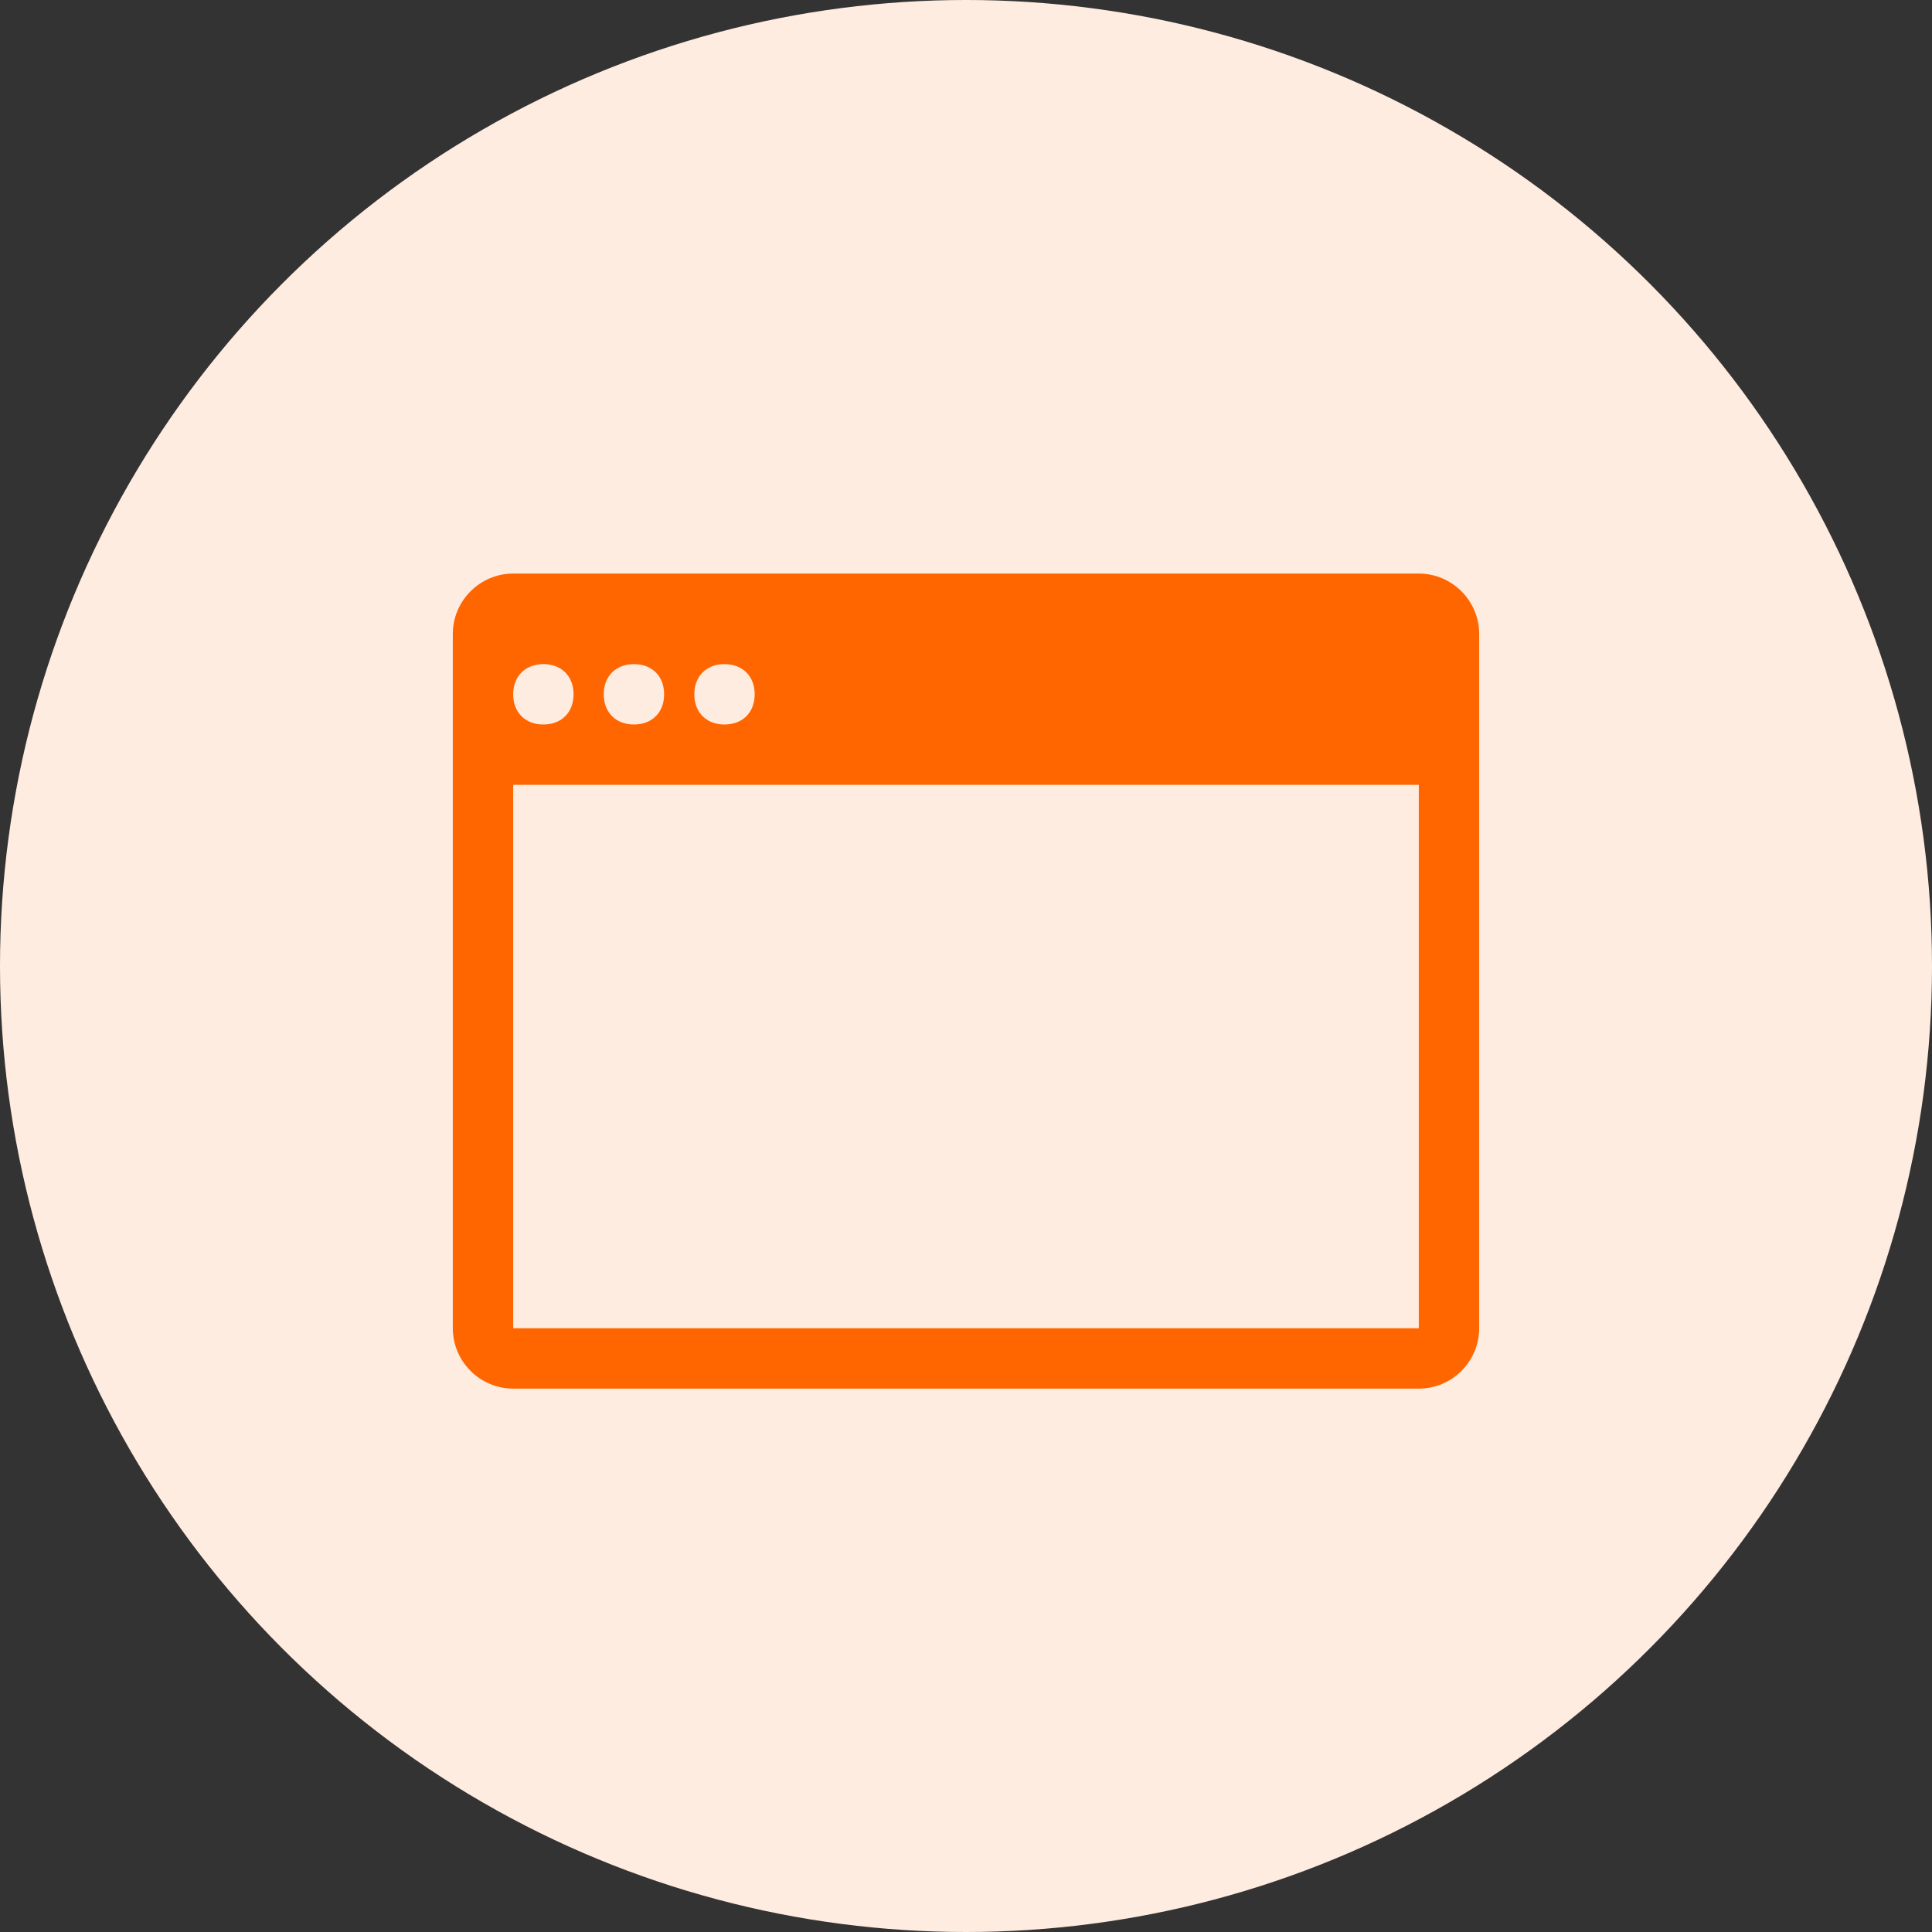
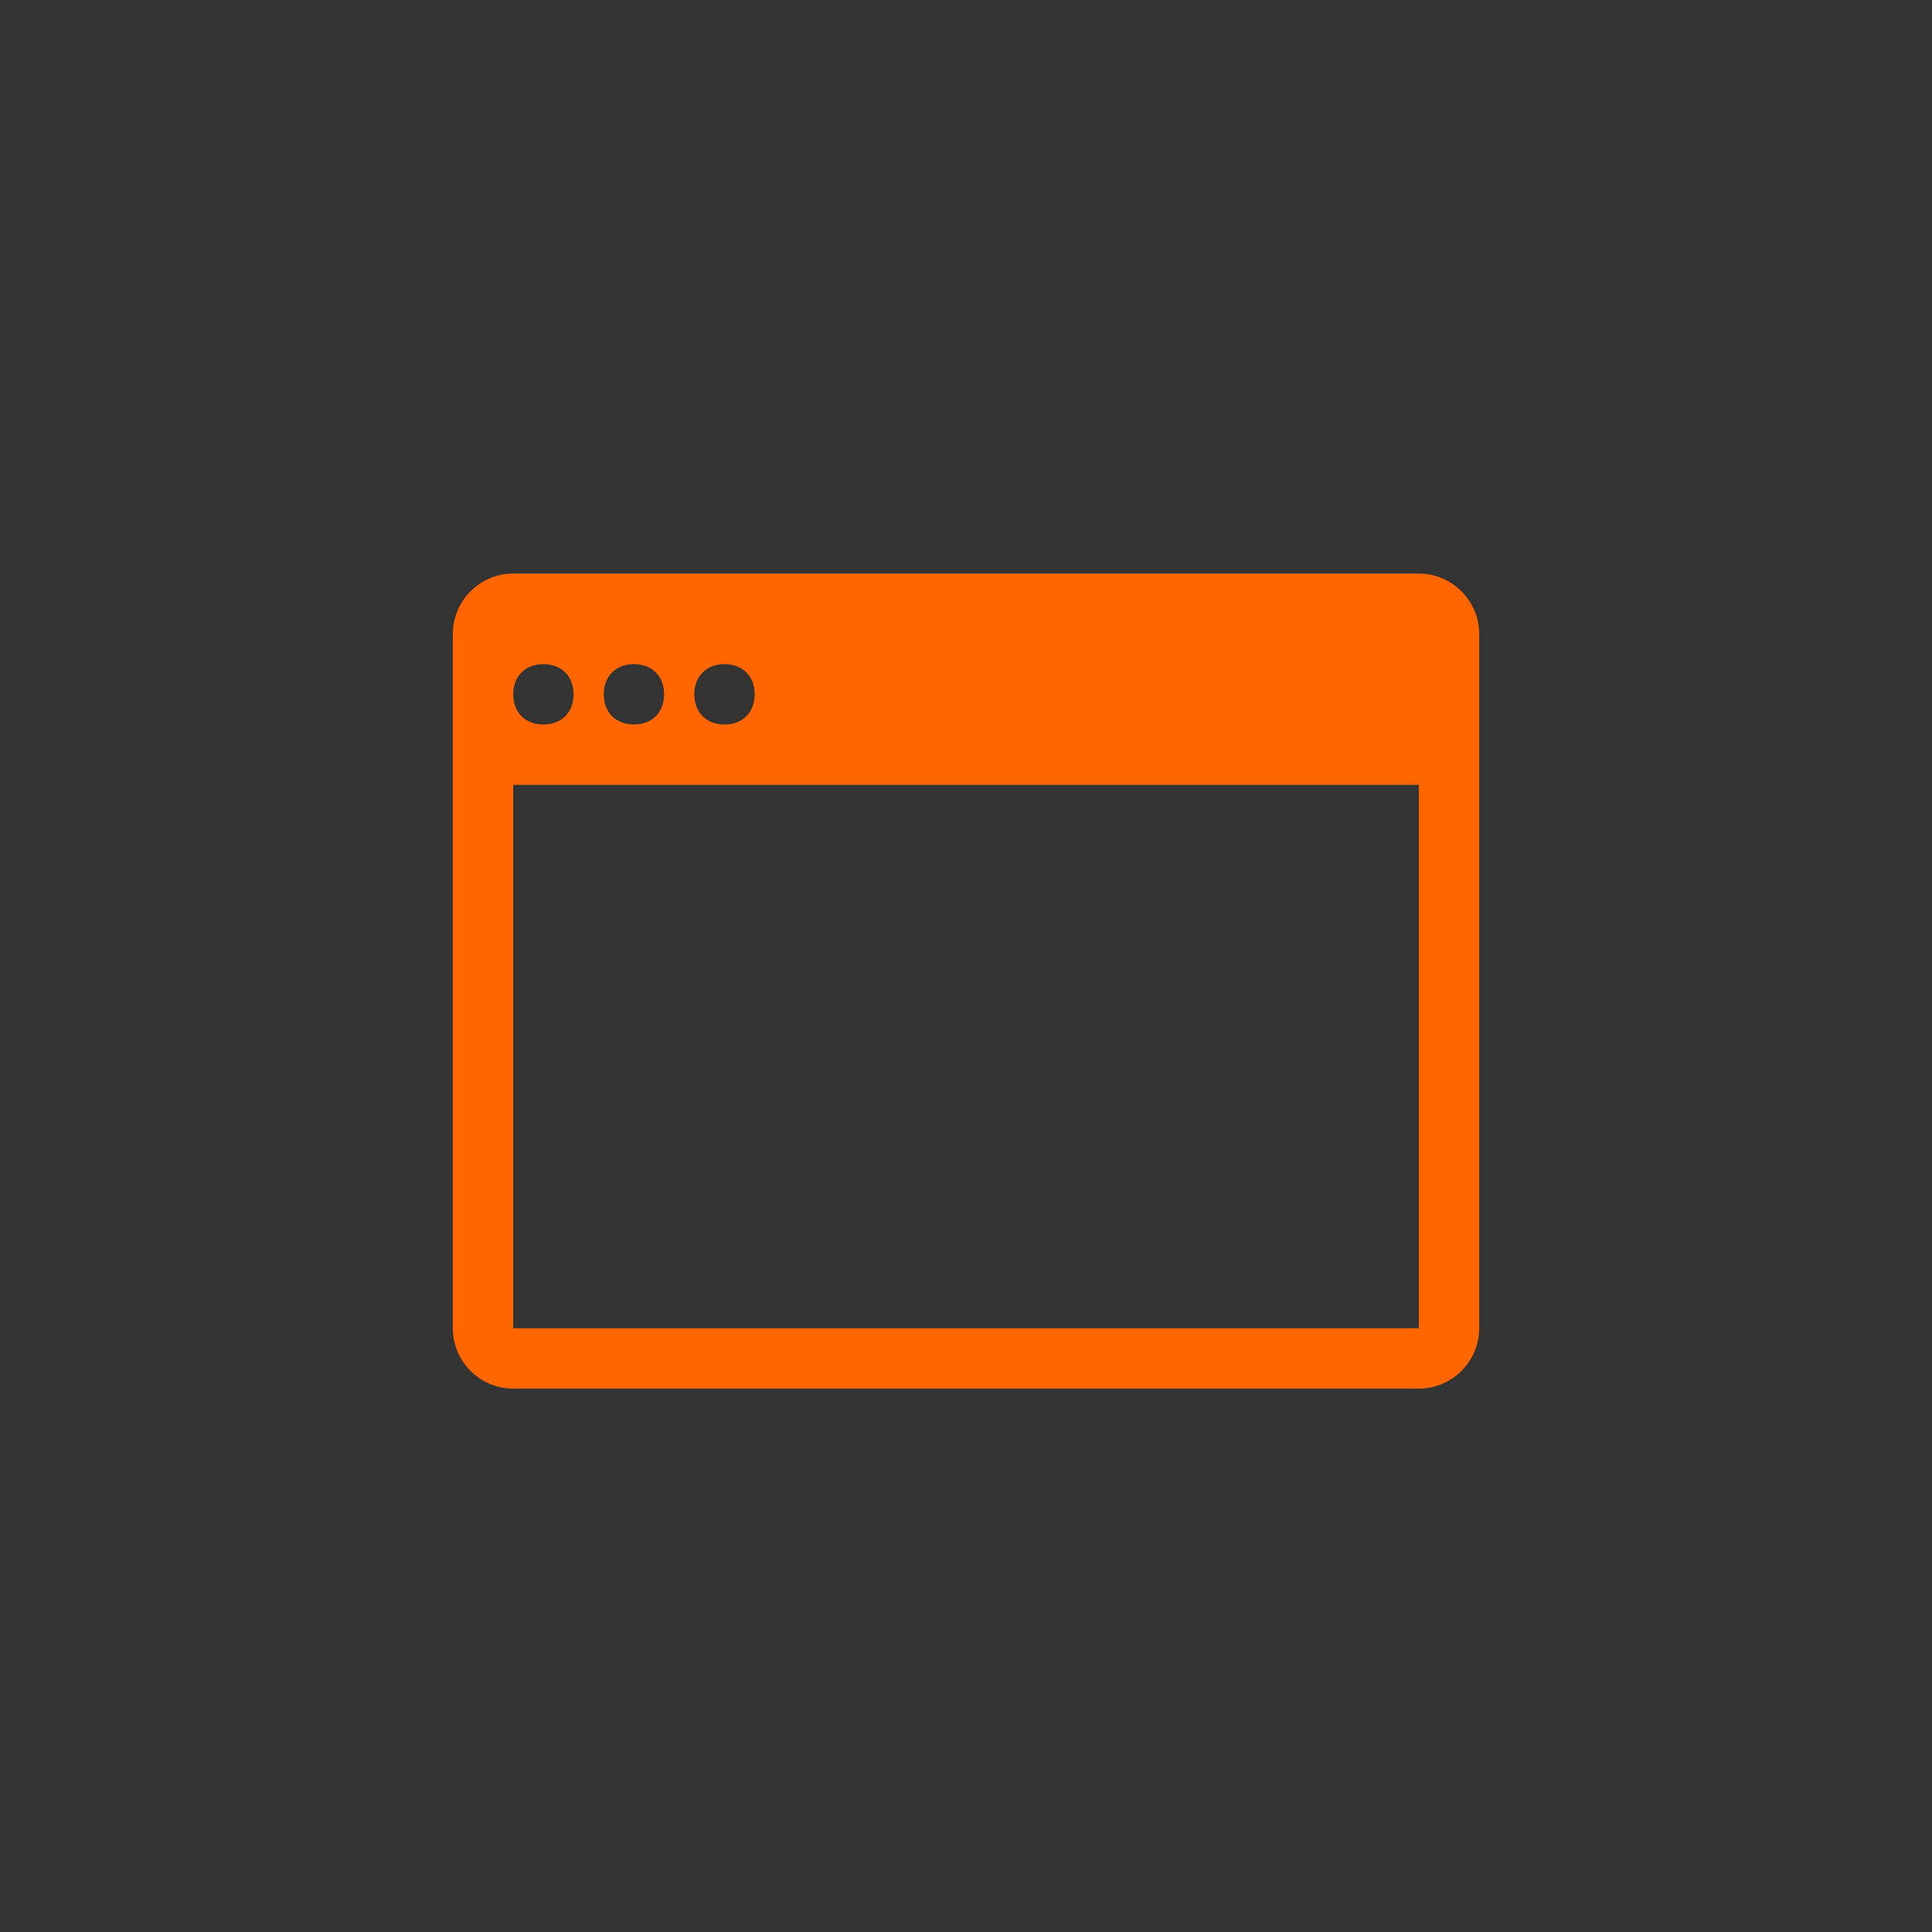
<svg xmlns="http://www.w3.org/2000/svg" version="1.1" id="Layer_1" x="0px" y="0px" viewBox="0 0 64 64" style="enable-background:new 0 0 64 64;" xml:space="preserve">
  <rect x="0" y="0" width="64" height="64" fill="#333333" stroke="none" />
  <style type="text/css">
	.st0{fill:#FFECE0;}
	.st1{fill:#FF6600;}
</style>
  <g>
-     <circle class="st0" cx="32" cy="32" r="32" />
    <path class="st1" d="M47,19H17c-1.1,0-2,0.9-2,2v23c0,1.1,0.9,2,2,2h30c1.1,0,2-0.9,2-2V21C49,19.9,48.1,19,47,19z M47,44H17V26h30   V44z M19,23c0,0.6-0.4,1-1,1s-1-0.4-1-1s0.4-1,1-1S19,22.4,19,23z M22,23c0,0.6-0.4,1-1,1s-1-0.4-1-1s0.4-1,1-1S22,22.4,22,23z    M25,23c0,0.6-0.4,1-1,1s-1-0.4-1-1s0.4-1,1-1S25,22.4,25,23z" />
  </g>
</svg>